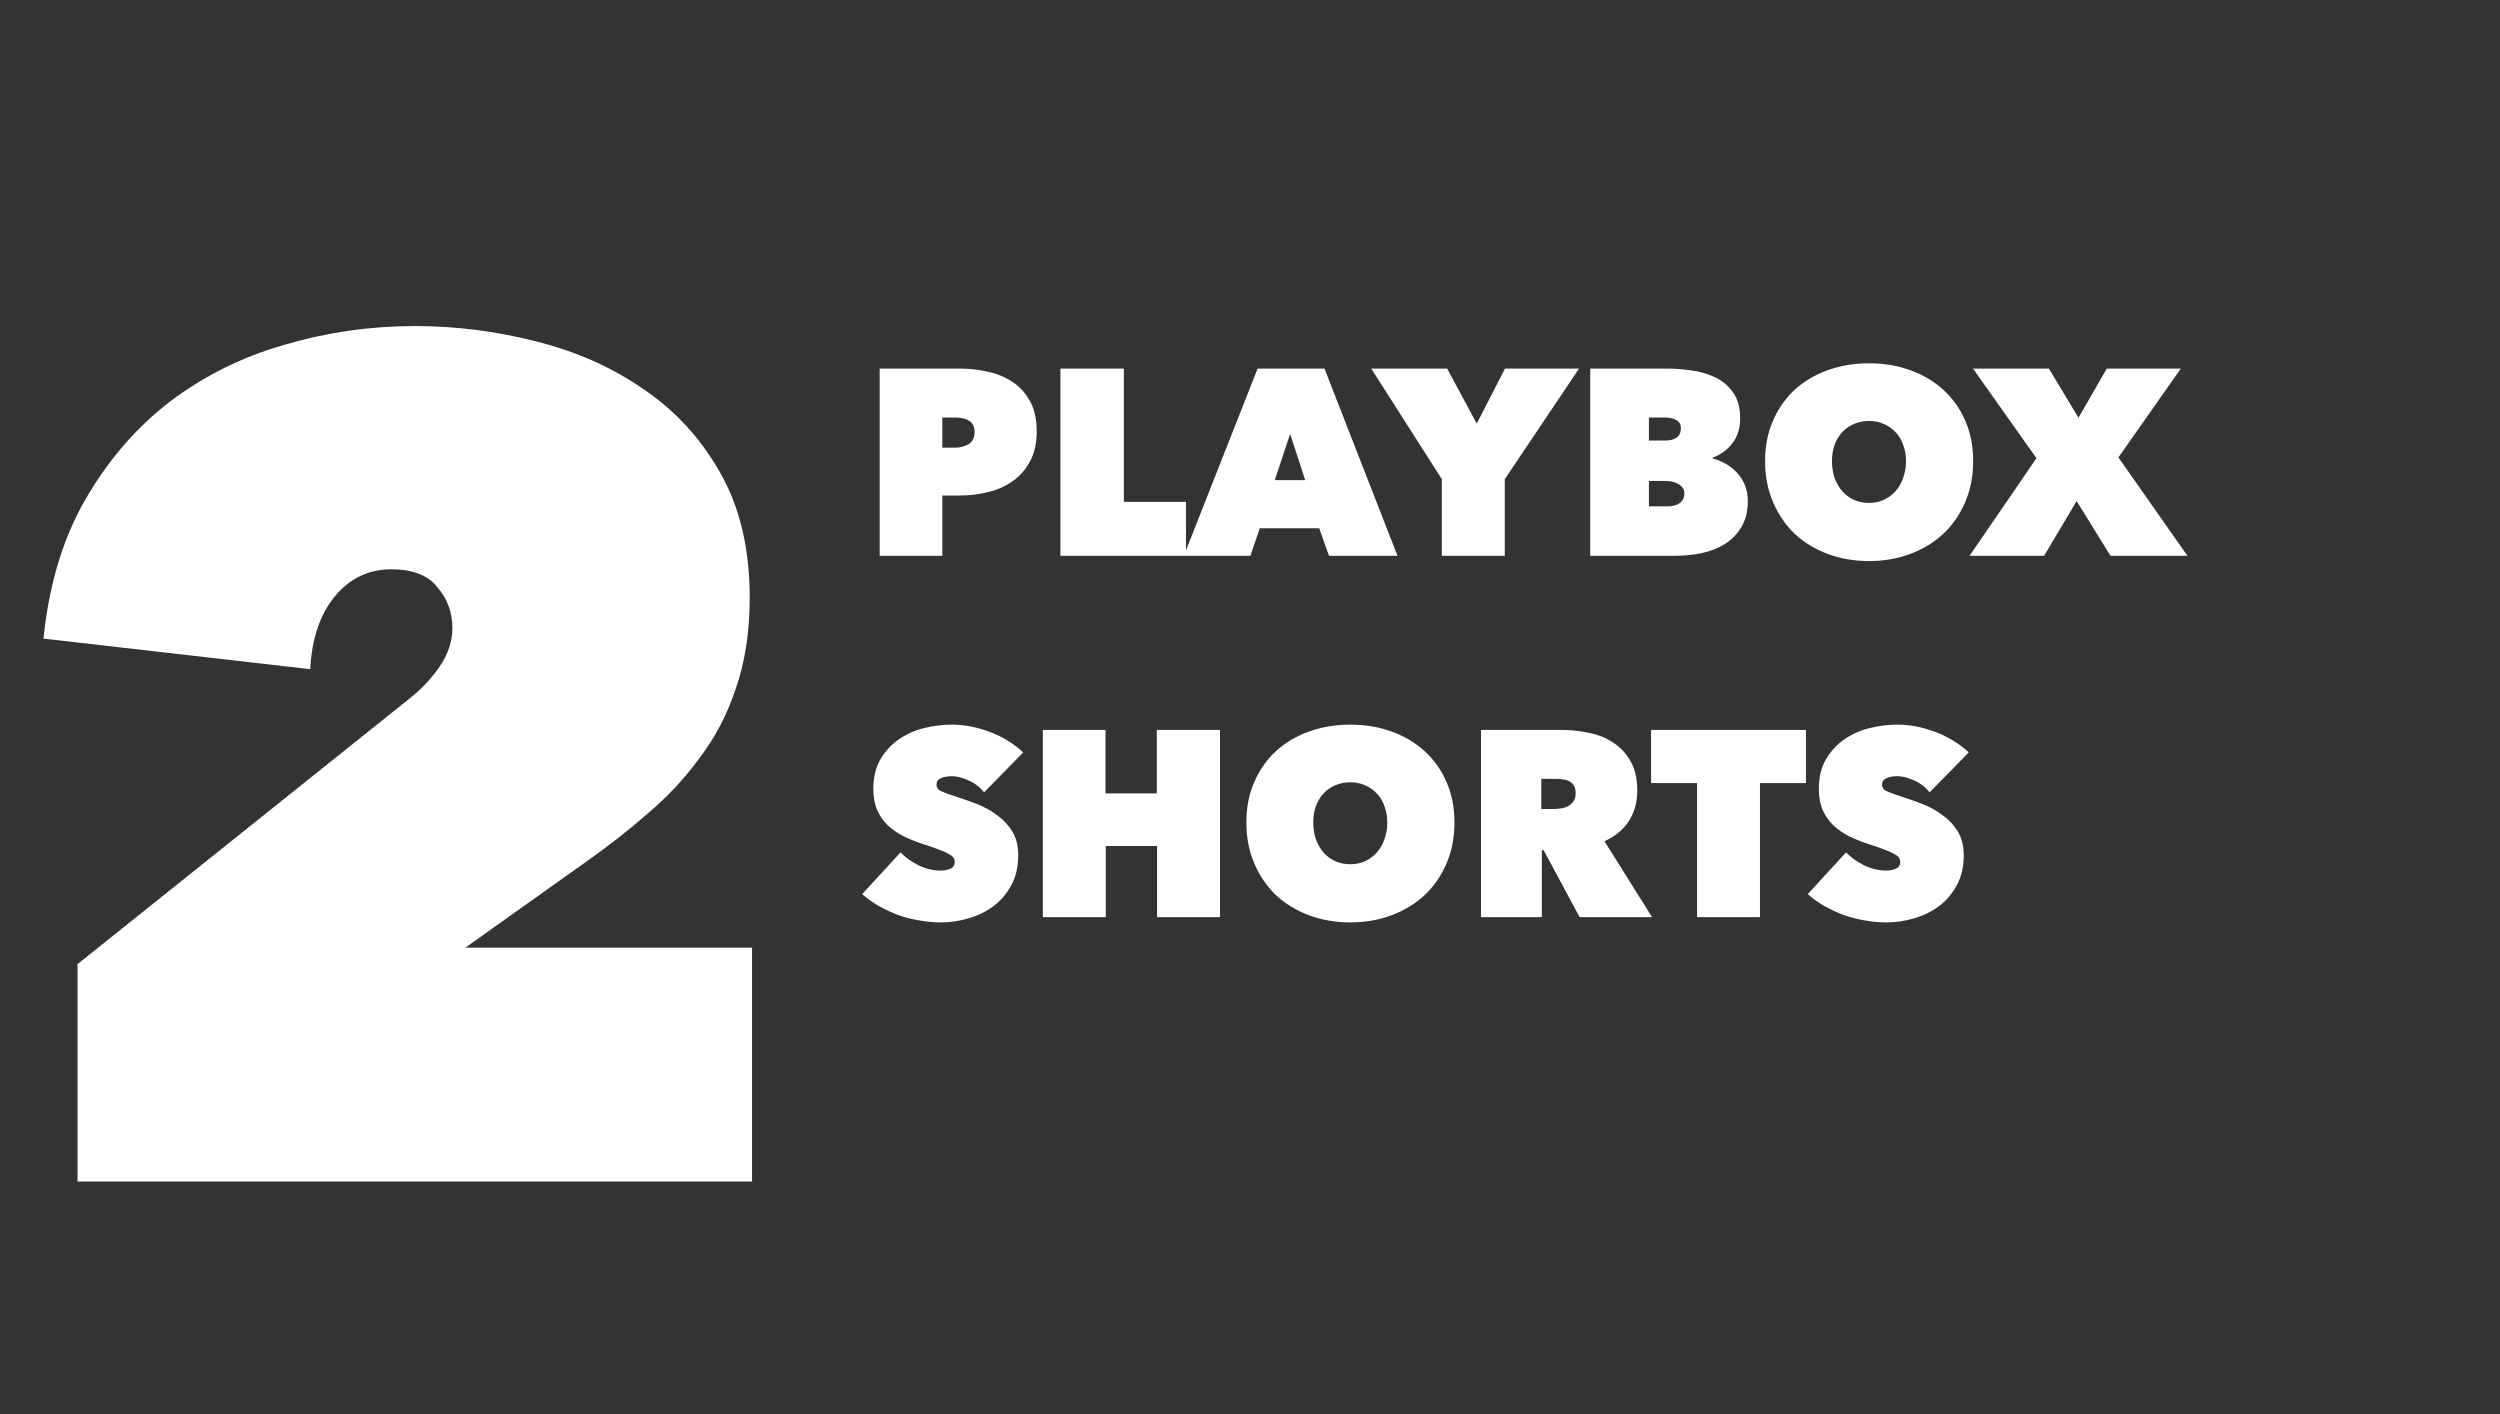
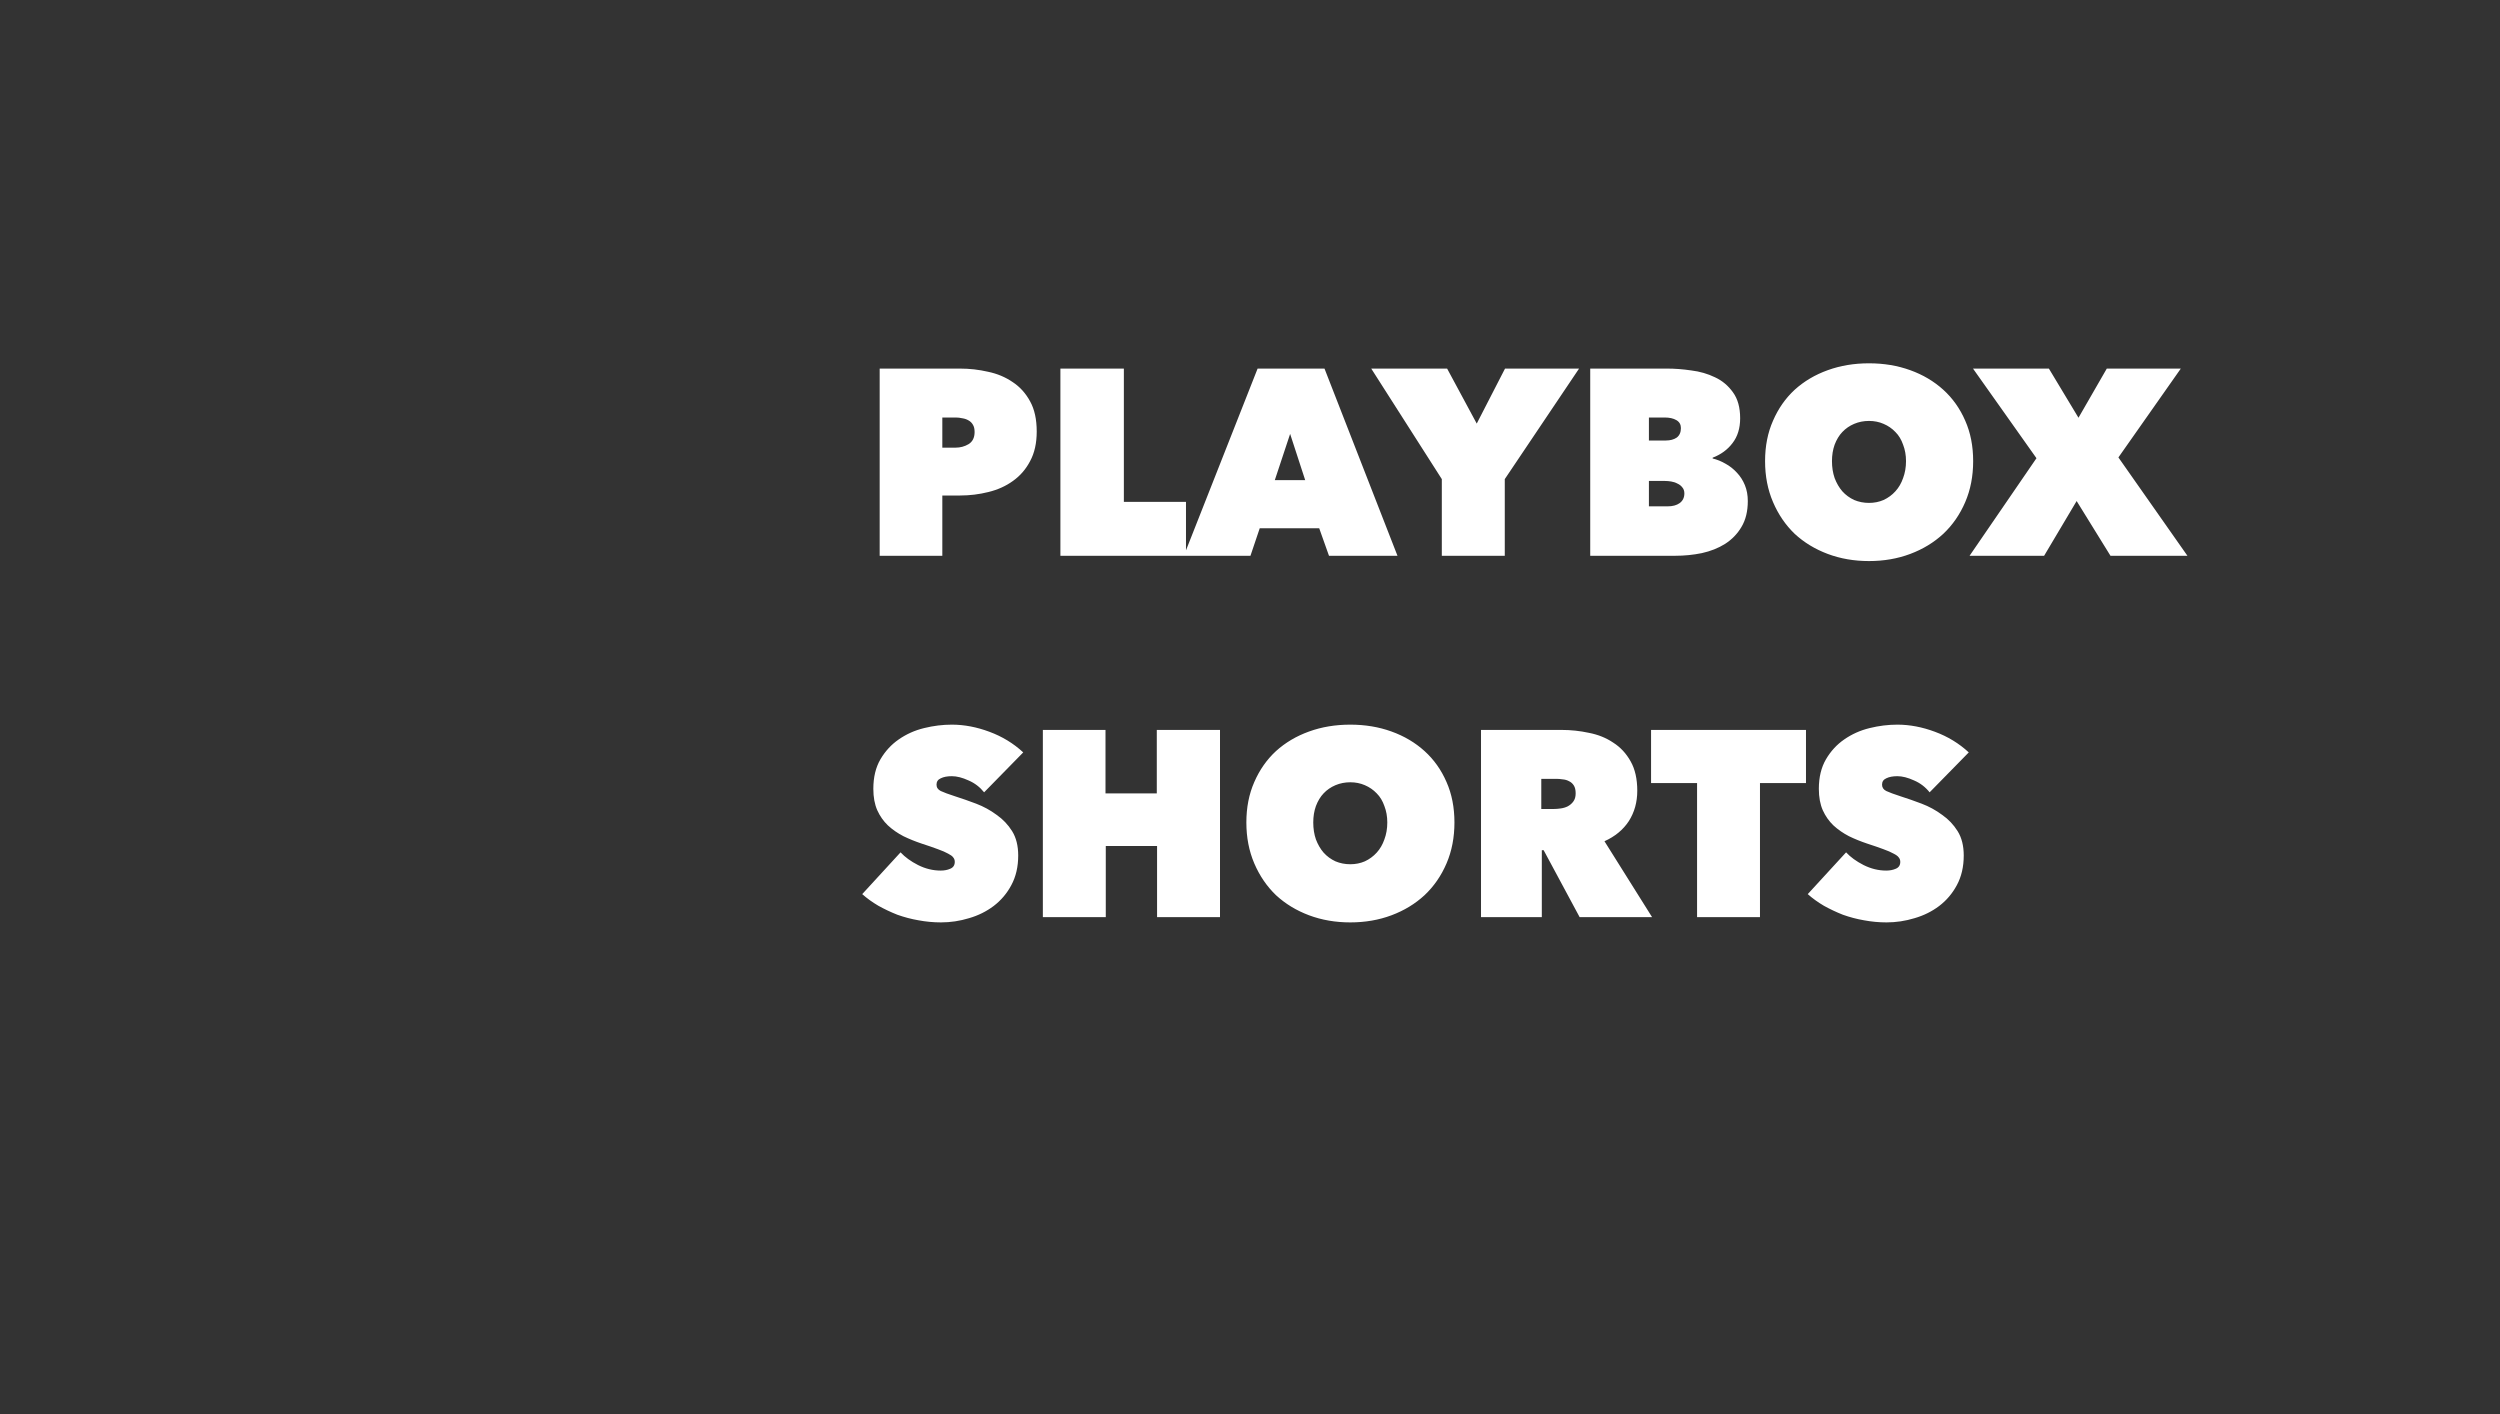
<svg xmlns="http://www.w3.org/2000/svg" width="99" height="56" viewBox="0 0 99 56" fill="none">
  <rect x="0" y="0" width="99" height="56" fill="#333333" stroke="none" />
  <path d="M37.316 19.622V22.009H34.835V14.596H38.018C38.395 14.596 38.765 14.638 39.128 14.722C39.491 14.798 39.815 14.934 40.101 15.13C40.388 15.318 40.618 15.573 40.792 15.894C40.967 16.208 41.054 16.606 41.054 17.088C41.054 17.549 40.967 17.939 40.792 18.261C40.625 18.582 40.398 18.843 40.112 19.046C39.833 19.248 39.508 19.395 39.138 19.485C38.775 19.576 38.402 19.622 38.018 19.622H37.316ZM37.316 16.533V17.727H37.84C38.028 17.727 38.199 17.681 38.353 17.59C38.513 17.493 38.594 17.332 38.594 17.109C38.594 16.99 38.573 16.896 38.531 16.826C38.489 16.749 38.43 16.69 38.353 16.648C38.283 16.606 38.203 16.578 38.112 16.564C38.021 16.543 37.931 16.533 37.84 16.533H37.316ZM41.992 14.596H44.505V19.873H46.965V22.009H41.992V14.596ZM49.801 14.596H52.45L55.34 22.009H52.628L52.241 20.92H49.885L49.518 22.009H46.88L49.801 14.596ZM51.089 17.182L50.482 19.014H51.686L51.089 17.182ZM59.589 22.009H57.096V18.973L54.301 14.596H57.306L58.479 16.774L59.599 14.596H62.531L59.589 18.973V22.009ZM65.297 16.533V17.444H65.968C66.142 17.444 66.285 17.405 66.397 17.329C66.509 17.245 66.564 17.119 66.564 16.952C66.564 16.812 66.505 16.707 66.386 16.638C66.268 16.568 66.111 16.533 65.915 16.533H65.297ZM65.297 19.046V20.051H66.041C66.236 20.051 66.393 20.009 66.512 19.925C66.638 19.834 66.701 19.705 66.701 19.538C66.701 19.44 66.673 19.36 66.617 19.297C66.568 19.234 66.505 19.185 66.428 19.151C66.352 19.109 66.268 19.081 66.177 19.067C66.093 19.053 66.013 19.046 65.936 19.046H65.297ZM67.821 18.156C67.995 18.198 68.166 18.267 68.334 18.365C68.501 18.456 68.651 18.575 68.784 18.721C68.917 18.861 69.021 19.025 69.098 19.213C69.175 19.402 69.213 19.611 69.213 19.841C69.213 20.246 69.13 20.588 68.962 20.867C68.802 21.14 68.585 21.363 68.313 21.538C68.048 21.705 67.74 21.827 67.391 21.904C67.049 21.974 66.697 22.009 66.334 22.009H62.973V14.596H66.02C66.32 14.596 66.638 14.62 66.973 14.669C67.315 14.711 67.629 14.802 67.915 14.941C68.201 15.074 68.439 15.273 68.627 15.538C68.816 15.797 68.91 16.139 68.91 16.564C68.91 16.962 68.808 17.29 68.606 17.549C68.411 17.807 68.149 17.999 67.821 18.124V18.156ZM69.897 18.261C69.897 17.667 70.002 17.133 70.212 16.659C70.421 16.177 70.707 15.769 71.07 15.434C71.44 15.099 71.876 14.84 72.379 14.659C72.881 14.477 73.426 14.387 74.012 14.387C74.598 14.387 75.143 14.477 75.645 14.659C76.148 14.84 76.584 15.099 76.954 15.434C77.324 15.769 77.614 16.177 77.823 16.659C78.033 17.133 78.137 17.667 78.137 18.261C78.137 18.854 78.033 19.395 77.823 19.883C77.614 20.372 77.324 20.791 76.954 21.14C76.584 21.482 76.148 21.747 75.645 21.936C75.143 22.124 74.598 22.218 74.012 22.218C73.426 22.218 72.881 22.124 72.379 21.936C71.876 21.747 71.44 21.482 71.07 21.14C70.707 20.791 70.421 20.372 70.212 19.883C70.002 19.395 69.897 18.854 69.897 18.261ZM72.546 18.261C72.546 18.505 72.581 18.728 72.651 18.931C72.728 19.133 72.829 19.308 72.955 19.454C73.087 19.601 73.244 19.716 73.426 19.8C73.607 19.876 73.803 19.915 74.012 19.915C74.222 19.915 74.413 19.876 74.588 19.8C74.769 19.716 74.927 19.601 75.059 19.454C75.192 19.308 75.293 19.133 75.363 18.931C75.439 18.728 75.478 18.505 75.478 18.261C75.478 18.023 75.439 17.807 75.363 17.611C75.293 17.409 75.192 17.241 75.059 17.109C74.927 16.969 74.769 16.861 74.588 16.784C74.413 16.707 74.222 16.669 74.012 16.669C73.803 16.669 73.607 16.707 73.426 16.784C73.244 16.861 73.087 16.969 72.955 17.109C72.829 17.241 72.728 17.409 72.651 17.611C72.581 17.807 72.546 18.023 72.546 18.261ZM82.235 19.841L80.947 22.009H77.995L80.644 18.145L78.131 14.596H81.136L82.308 16.543L83.429 14.596H86.36L83.889 18.114L86.622 22.009H83.575L82.235 19.841ZM37.264 36.527C36.964 36.527 36.667 36.499 36.374 36.444C36.088 36.395 35.809 36.321 35.536 36.224C35.271 36.119 35.02 36 34.783 35.868C34.545 35.728 34.332 35.575 34.144 35.407L35.662 33.753C35.837 33.941 36.067 34.109 36.353 34.255C36.646 34.402 36.946 34.475 37.254 34.475C37.393 34.475 37.519 34.451 37.63 34.402C37.749 34.353 37.809 34.262 37.809 34.13C37.809 34.06 37.788 34.001 37.746 33.952C37.711 33.903 37.644 33.854 37.547 33.805C37.449 33.749 37.313 33.69 37.138 33.627C36.971 33.564 36.758 33.491 36.5 33.407C36.248 33.323 36.008 33.226 35.777 33.114C35.547 32.995 35.341 32.852 35.16 32.685C34.985 32.517 34.845 32.318 34.741 32.088C34.636 31.851 34.584 31.568 34.584 31.24C34.584 30.779 34.678 30.388 34.866 30.067C35.055 29.746 35.296 29.484 35.589 29.282C35.889 29.073 36.224 28.922 36.594 28.832C36.964 28.741 37.33 28.696 37.693 28.696C38.182 28.696 38.678 28.79 39.18 28.978C39.69 29.167 40.136 29.439 40.52 29.795L38.971 31.376C38.803 31.167 38.597 31.009 38.353 30.905C38.109 30.793 37.889 30.737 37.693 30.737C37.512 30.737 37.365 30.765 37.254 30.821C37.142 30.87 37.086 30.954 37.086 31.072C37.086 31.184 37.142 31.268 37.254 31.324C37.372 31.38 37.561 31.449 37.819 31.533C38.084 31.617 38.363 31.715 38.657 31.826C38.95 31.938 39.218 32.084 39.463 32.266C39.714 32.44 39.92 32.657 40.081 32.915C40.241 33.173 40.321 33.494 40.321 33.878C40.321 34.325 40.23 34.716 40.049 35.051C39.875 35.379 39.641 35.655 39.348 35.878C39.061 36.094 38.737 36.255 38.374 36.36C38.011 36.471 37.641 36.527 37.264 36.527ZM45.82 33.501H43.789V36.318H41.297V28.905H43.778V31.418H45.809V28.905H48.312V36.318H45.82V33.501ZM49.356 32.57C49.356 31.976 49.461 31.442 49.67 30.968C49.88 30.486 50.166 30.078 50.529 29.743C50.899 29.408 51.335 29.149 51.838 28.968C52.34 28.786 52.885 28.696 53.471 28.696C54.057 28.696 54.602 28.786 55.104 28.968C55.607 29.149 56.043 29.408 56.413 29.743C56.783 30.078 57.073 30.486 57.282 30.968C57.492 31.442 57.596 31.976 57.596 32.57C57.596 33.163 57.492 33.704 57.282 34.192C57.073 34.681 56.783 35.1 56.413 35.449C56.043 35.791 55.607 36.056 55.104 36.245C54.602 36.433 54.057 36.527 53.471 36.527C52.885 36.527 52.34 36.433 51.838 36.245C51.335 36.056 50.899 35.791 50.529 35.449C50.166 35.1 49.88 34.681 49.67 34.192C49.461 33.704 49.356 33.163 49.356 32.57ZM52.005 32.57C52.005 32.814 52.04 33.037 52.11 33.24C52.187 33.442 52.288 33.617 52.414 33.763C52.546 33.91 52.703 34.025 52.885 34.109C53.066 34.185 53.262 34.224 53.471 34.224C53.681 34.224 53.872 34.185 54.047 34.109C54.228 34.025 54.385 33.91 54.518 33.763C54.651 33.617 54.752 33.442 54.822 33.24C54.898 33.037 54.937 32.814 54.937 32.57C54.937 32.332 54.898 32.116 54.822 31.92C54.752 31.718 54.651 31.55 54.518 31.418C54.385 31.278 54.228 31.17 54.047 31.093C53.872 31.017 53.681 30.978 53.471 30.978C53.262 30.978 53.066 31.017 52.885 31.093C52.703 31.17 52.546 31.278 52.414 31.418C52.288 31.55 52.187 31.718 52.11 31.92C52.04 32.116 52.005 32.332 52.005 32.57ZM58.648 28.905H61.841C62.204 28.905 62.564 28.943 62.92 29.02C63.283 29.09 63.604 29.219 63.883 29.408C64.169 29.589 64.399 29.837 64.574 30.151C64.748 30.458 64.836 30.846 64.836 31.313C64.836 31.767 64.724 32.168 64.501 32.517C64.277 32.859 63.956 33.124 63.537 33.313L65.422 36.318H62.553L61.129 33.669H61.056V36.318H58.648V28.905ZM61.035 32.036H61.527C61.611 32.036 61.702 32.029 61.799 32.015C61.904 32.001 61.998 31.973 62.082 31.931C62.173 31.882 62.246 31.819 62.302 31.742C62.365 31.659 62.396 31.55 62.396 31.418C62.396 31.285 62.372 31.18 62.323 31.104C62.274 31.027 62.211 30.971 62.134 30.936C62.058 30.894 61.974 30.87 61.883 30.863C61.792 30.849 61.709 30.842 61.632 30.842H61.035V32.036ZM69.695 36.318H67.204V31.009H65.382V28.905H71.517V31.009H69.695V36.318ZM74.707 36.527C74.406 36.527 74.11 36.499 73.817 36.444C73.531 36.395 73.251 36.321 72.979 36.224C72.714 36.119 72.463 36 72.225 35.868C71.988 35.728 71.775 35.575 71.587 35.407L73.105 33.753C73.279 33.941 73.51 34.109 73.796 34.255C74.089 34.402 74.389 34.475 74.696 34.475C74.836 34.475 74.961 34.451 75.073 34.402C75.192 34.353 75.251 34.262 75.251 34.13C75.251 34.06 75.23 34.001 75.188 33.952C75.153 33.903 75.087 33.854 74.989 33.805C74.892 33.749 74.755 33.69 74.581 33.627C74.413 33.564 74.201 33.491 73.942 33.407C73.691 33.323 73.45 33.226 73.22 33.114C72.99 32.995 72.784 32.852 72.602 32.685C72.428 32.517 72.288 32.318 72.183 32.088C72.079 31.851 72.026 31.568 72.026 31.24C72.026 30.779 72.121 30.388 72.309 30.067C72.497 29.746 72.738 29.484 73.031 29.282C73.332 29.073 73.667 28.922 74.037 28.832C74.406 28.741 74.773 28.696 75.136 28.696C75.624 28.696 76.12 28.79 76.623 28.978C77.132 29.167 77.579 29.439 77.963 29.795L76.413 31.376C76.246 31.167 76.04 31.009 75.796 30.905C75.551 30.793 75.331 30.737 75.136 30.737C74.954 30.737 74.808 30.765 74.696 30.821C74.585 30.87 74.529 30.954 74.529 31.072C74.529 31.184 74.585 31.268 74.696 31.324C74.815 31.38 75.003 31.449 75.261 31.533C75.527 31.617 75.806 31.715 76.099 31.826C76.392 31.938 76.661 32.084 76.905 32.266C77.157 32.44 77.362 32.657 77.523 32.915C77.684 33.173 77.764 33.494 77.764 33.878C77.764 34.325 77.673 34.716 77.492 35.051C77.317 35.379 77.083 35.655 76.79 35.878C76.504 36.094 76.179 36.255 75.816 36.36C75.454 36.471 75.084 36.527 74.707 36.527Z" fill="white" />
-   <path d="M16.101 27.756C16.628 27.352 17.062 26.902 17.404 26.406C17.745 25.91 17.915 25.398 17.915 24.871C17.915 24.25 17.714 23.707 17.311 23.242C16.938 22.777 16.333 22.544 15.496 22.544C14.596 22.544 13.851 22.901 13.262 23.614C12.673 24.328 12.347 25.289 12.285 26.499L1.722 25.289C1.939 23.149 2.497 21.303 3.397 19.752C4.297 18.201 5.413 16.913 6.747 15.89C8.112 14.866 9.617 14.121 11.261 13.656C12.936 13.16 14.658 12.912 16.426 12.912C18.04 12.912 19.637 13.113 21.219 13.516C22.832 13.92 24.259 14.556 25.5 15.424C26.741 16.262 27.75 17.363 28.525 18.728C29.301 20.093 29.688 21.737 29.688 23.661C29.688 25.026 29.502 26.236 29.13 27.29C28.789 28.314 28.308 29.229 27.687 30.036C27.098 30.842 26.416 31.571 25.64 32.223C24.895 32.874 24.104 33.495 23.267 34.084L18.427 37.528H29.781V46.788H3.071V38.179L16.101 27.756Z" fill="white" />
</svg>